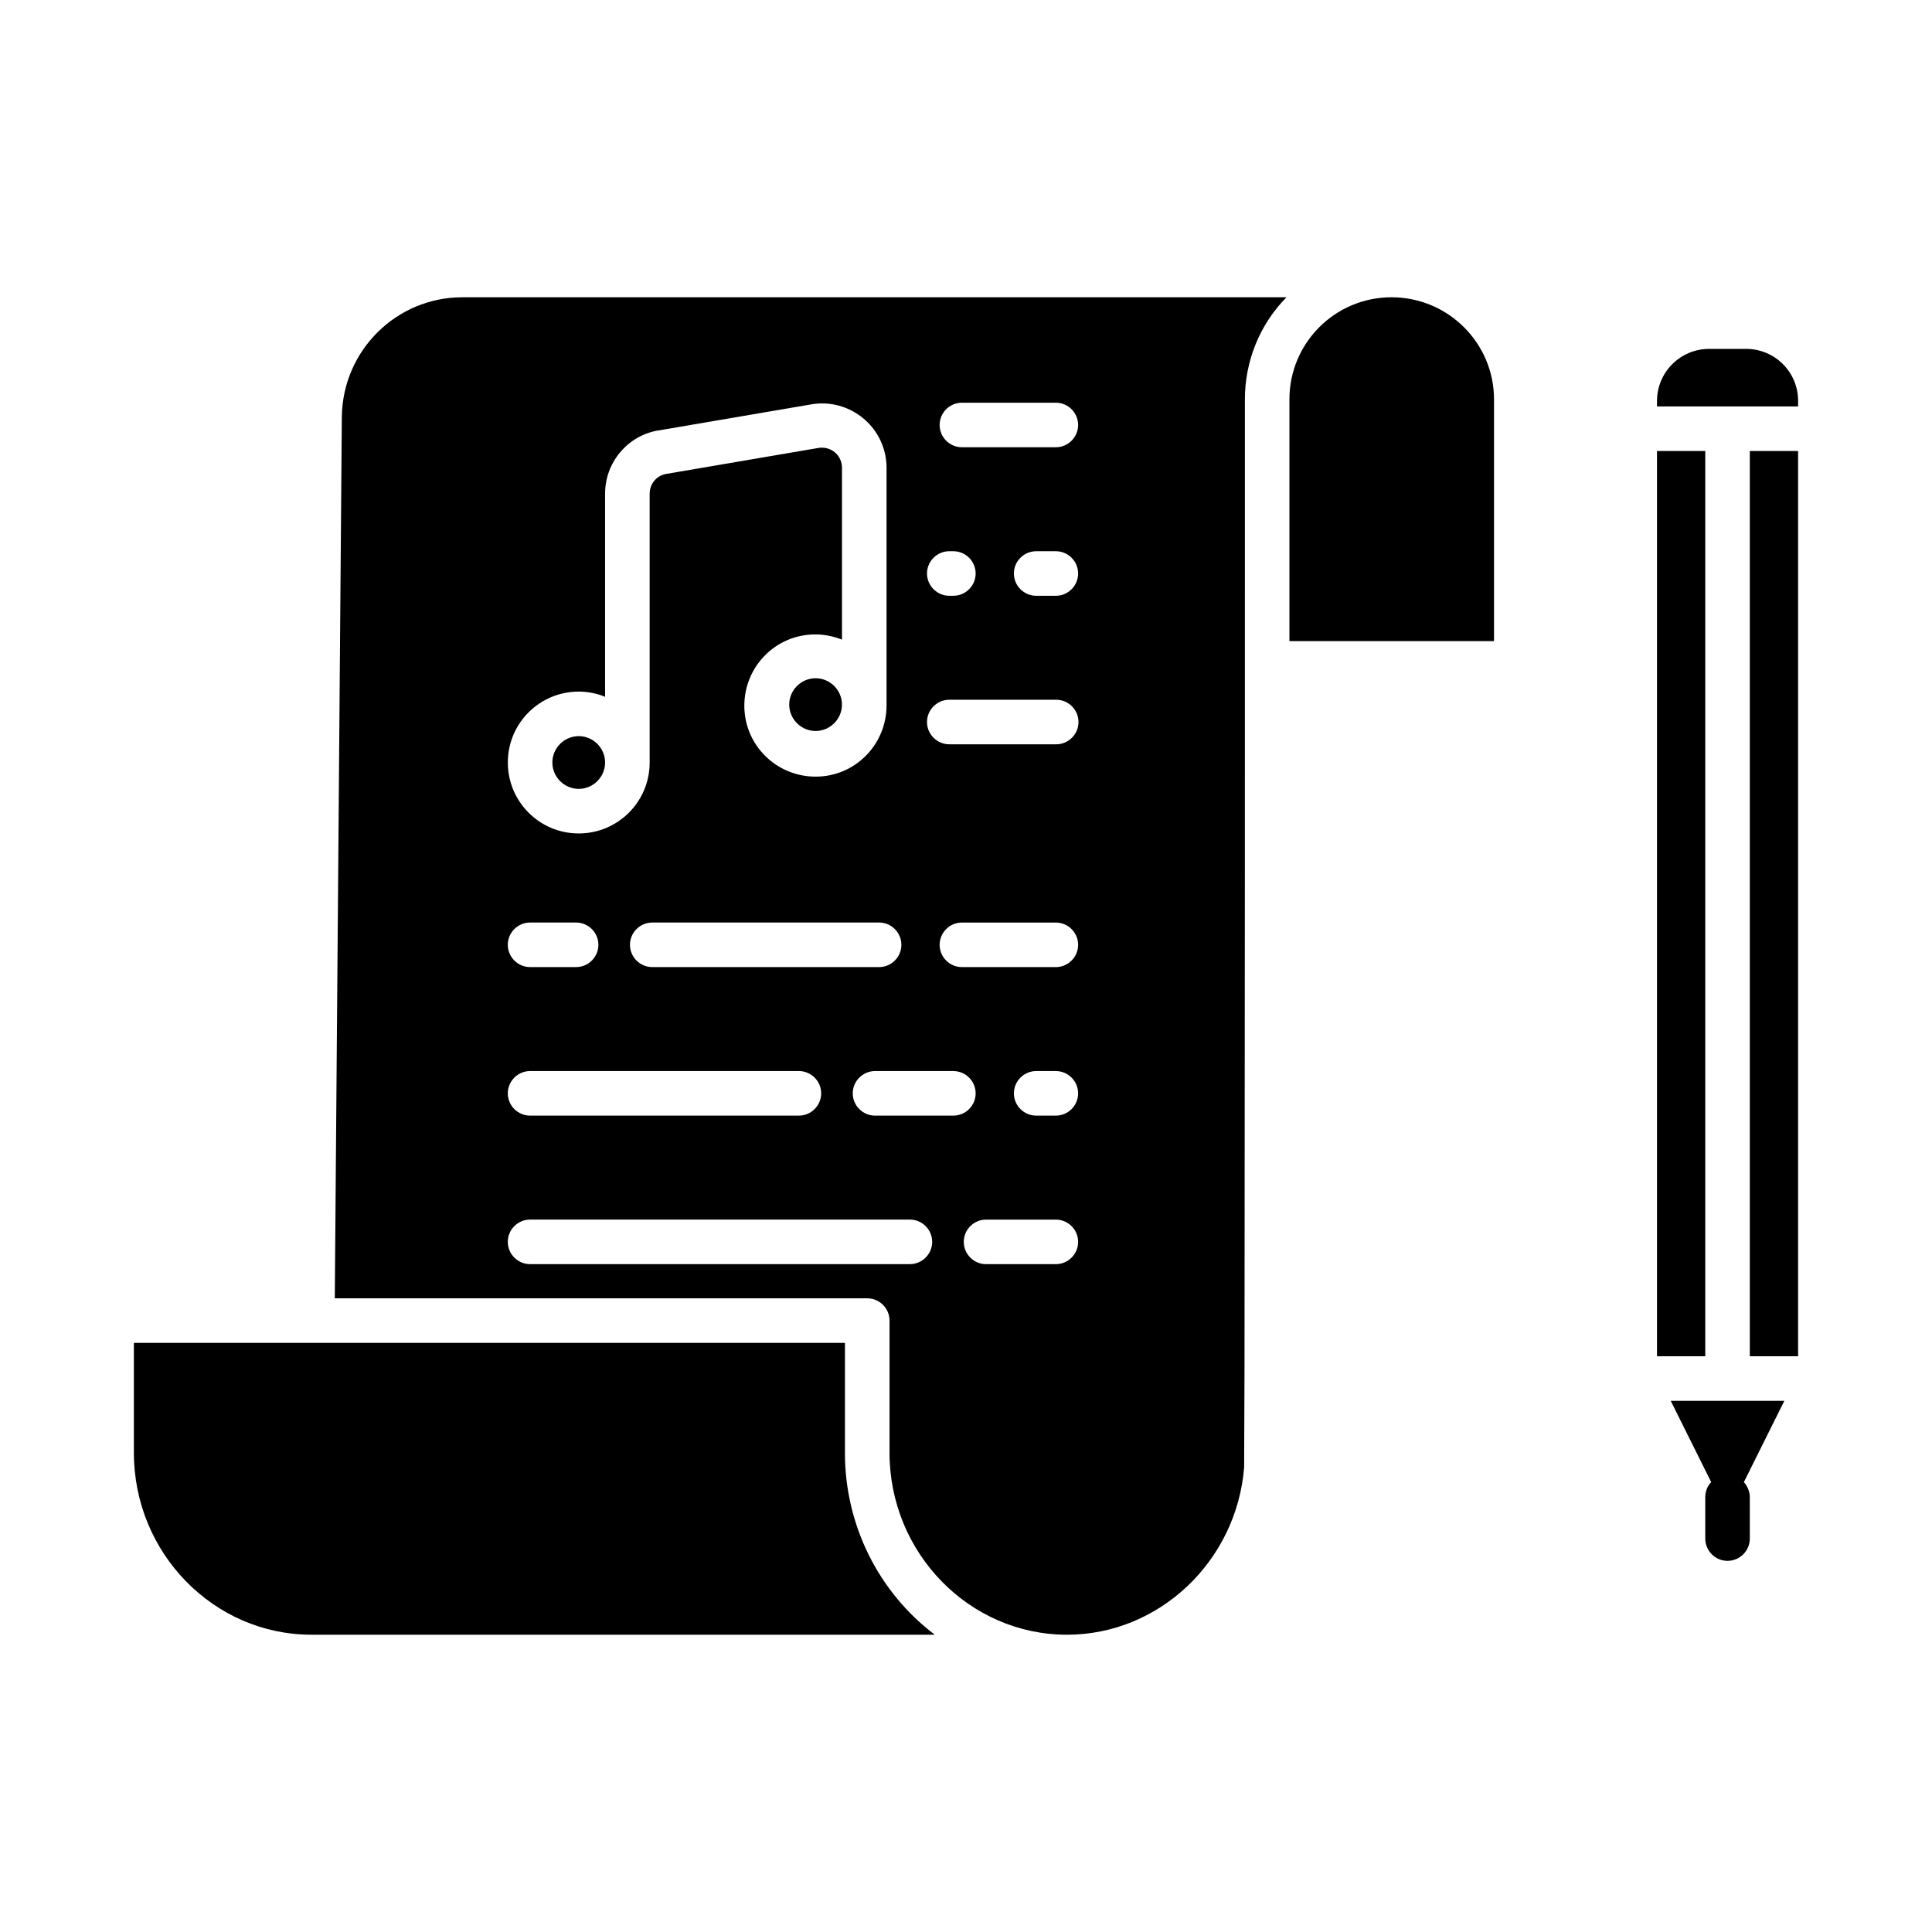
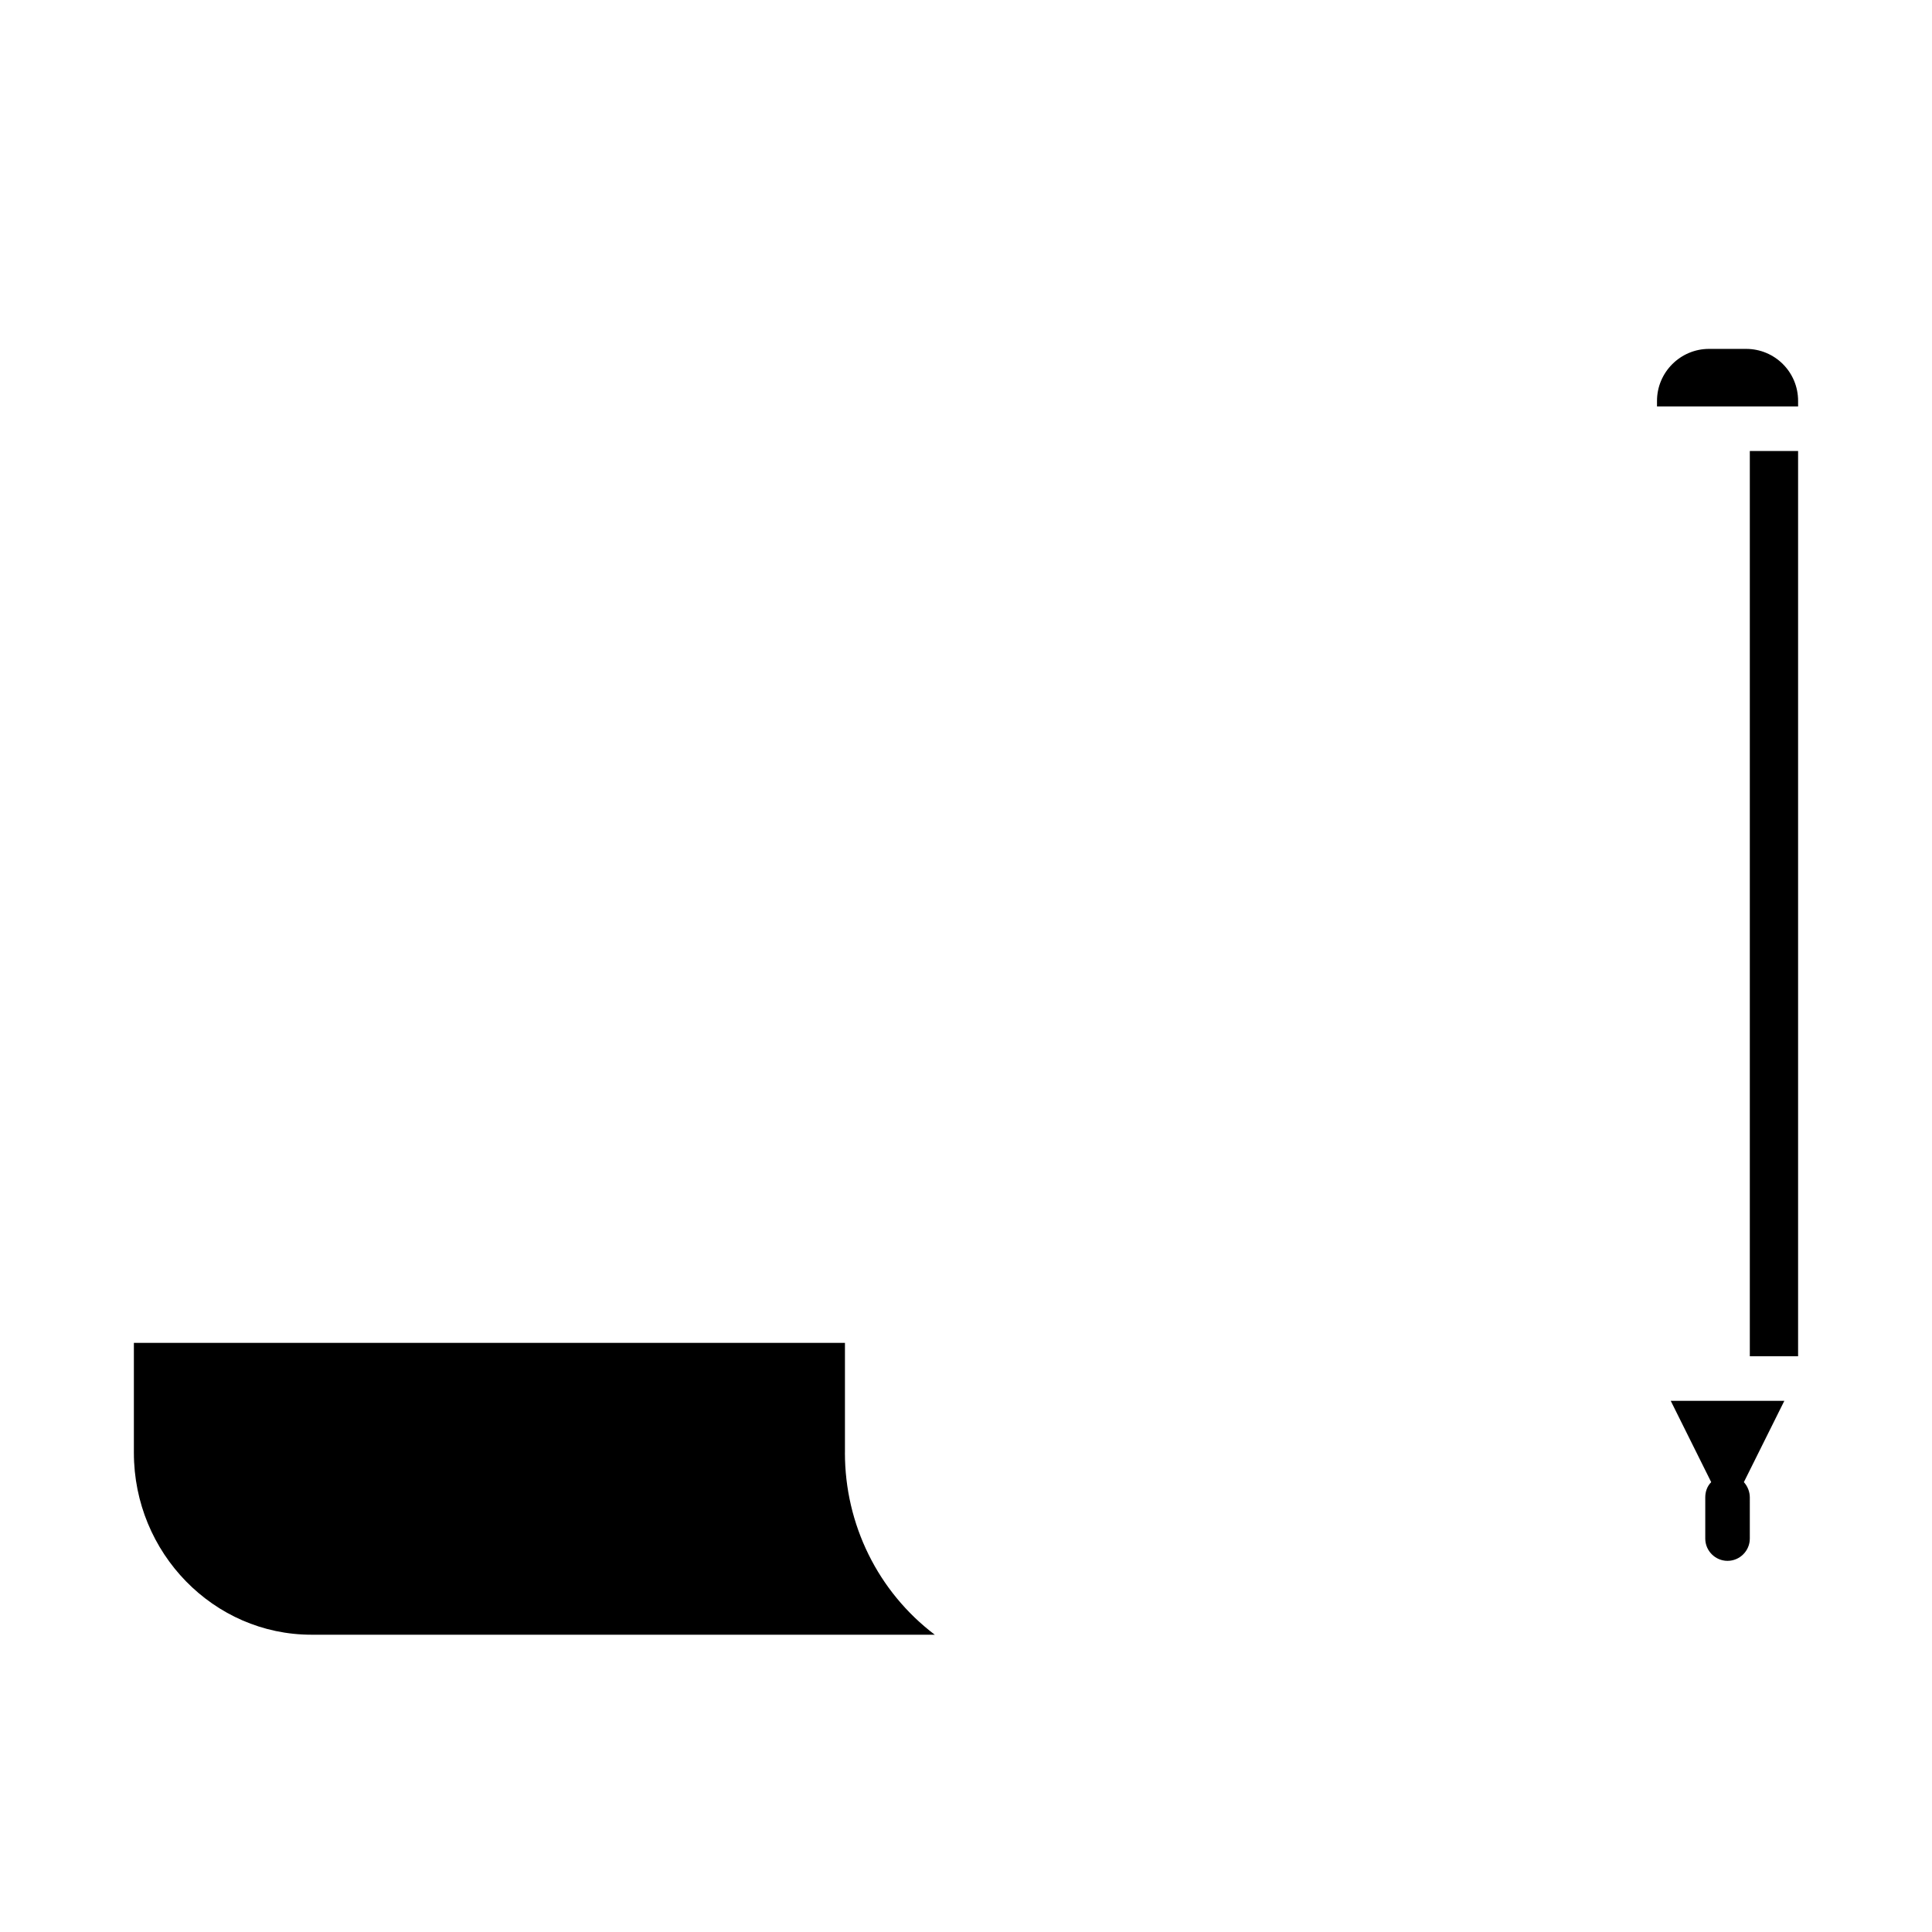
<svg xmlns="http://www.w3.org/2000/svg" fill="#000000" width="800px" height="800px" version="1.1" viewBox="144 144 512 512">
  <g>
-     <path d="m583.12 263.52h12.793v239.9h-12.793z" />
    <path d="m606.74 236.46h-9.84c-7.578 0-13.777 6.199-13.777 13.777v1.477h37.391v-1.477c0-7.676-6.199-13.777-13.773-13.777z" />
    <path d="m586.76 515.23 10.727 21.551c-1.082 1.082-1.574 2.559-1.574 4.035v10.922c0 3.246 2.656 5.902 5.902 5.902s5.902-2.656 5.902-5.902v-10.922c0-1.477-0.59-2.953-1.574-4.035l10.727-21.551z" />
    <path d="m607.72 263.52h12.793v239.9h-12.793z" />
    <path d="m367.92 529v-29.125h-188.44v29.125c0 26.566 21.156 48.215 47.035 48.215h165.21c-15.059-11.41-23.812-29.223-23.812-48.215z" />
-     <path d="m297.37 353.06c3.836 0 6.988-3.148 6.988-6.988 0-3.836-3.148-6.988-6.988-6.988-3.836 0-6.988 3.148-6.988 6.988 0 3.84 3.152 6.988 6.988 6.988z" />
-     <path d="m360.14 323.74c-3.836 0-6.988 3.148-6.988 6.988 0 3.836 3.148 6.988 6.988 6.988 3.836 0 6.988-3.148 6.988-6.988 0-3.84-3.148-6.988-6.988-6.988z" />
-     <path d="m234.59 254.27-1.867 233.8h141.11c3.246 0 5.902 2.656 5.902 5.902v35.031c0 26.566 21.156 48.215 47.035 48.215 24.402 0 44.969-19.484 46.938-44.379l0.098-26.074 0.098-131.76 0.004-125.16c0-10.137 3.938-19.875 11.02-27.059h-218.45c-17.418 0-31.586 14.07-31.883 31.488zm141.3 185.38c-3.246 0-5.902-2.656-5.902-5.902s2.656-5.902 5.902-5.902h20.762c3.246 0 5.902 2.656 5.902 5.902s-2.656 5.902-5.902 5.902zm47.922 39.363h-18.5c-3.246 0-5.902-2.656-5.902-5.902 0-3.246 2.656-5.902 5.902-5.902h18.5c3.246 0 5.902 2.656 5.902 5.902 0 3.242-2.656 5.902-5.902 5.902zm0-39.363h-5.215c-3.246 0-5.902-2.656-5.902-5.902s2.656-5.902 5.902-5.902h5.215c3.246 0 5.902 2.656 5.902 5.902s-2.656 5.902-5.902 5.902zm0-39.359h-24.895c-3.246 0-5.902-2.656-5.902-5.902s2.656-5.902 5.902-5.902h24.895c3.246 0 5.902 2.656 5.902 5.902s-2.656 5.902-5.902 5.902zm-24.895-149.57h24.895c3.246 0 5.902 2.656 5.902 5.902s-2.656 5.902-5.902 5.902h-24.895c-3.246 0-5.902-2.656-5.902-5.902-0.004-3.246 2.652-5.902 5.902-5.902zm30.797 45.262c0 3.246-2.656 5.902-5.902 5.902h-5.215c-3.246 0-5.902-2.656-5.902-5.902 0-3.246 2.656-5.902 5.902-5.902h5.215c3.246 0 5.902 2.656 5.902 5.902zm-34.145-5.902h1.082c3.246 0 5.902 2.656 5.902 5.902 0 3.246-2.656 5.902-5.902 5.902h-1.082c-3.246 0-5.902-2.656-5.902-5.902 0-3.246 2.656-5.902 5.902-5.902zm0 39.359h28.34c3.246 0 5.902 2.656 5.902 5.902s-2.656 5.902-5.902 5.902h-28.34c-3.246 0-5.902-2.656-5.902-5.902s2.656-5.902 5.902-5.902zm-12.695 64.945c0 3.246-2.656 5.902-5.902 5.902h-60.121c-3.246 0-5.902-2.656-5.902-5.902s2.656-5.902 5.902-5.902h60.121c3.246-0.004 5.902 2.652 5.902 5.902zm-85.508-67.109c2.363 0 4.82 0.492 6.988 1.379v-53.824c0-8.168 5.805-15.254 13.875-16.727h0.098l40.344-6.887c9.25-1.77 18.203 4.328 19.977 13.578 0.195 1.082 0.297 2.164 0.297 3.148v62.188 0.395 0.395c0 10.43-8.363 18.895-18.793 18.895-10.43 0-18.895-8.363-18.895-18.793 0-10.43 8.363-18.895 18.793-18.895 2.461 0 4.82 0.492 7.086 1.379v-45.559c0-2.953-2.363-5.312-5.312-5.312-0.297 0-0.688 0-0.984 0.098h-0.098l-40.344 6.887c-2.461 0.492-4.231 2.656-4.231 5.215v70.453 0.395 0.395c0 10.43-8.461 18.793-18.793 18.793-10.43 0-18.793-8.461-18.793-18.793-0.008-10.438 8.453-18.801 18.785-18.801zm-12.891 61.203h12.203c3.246 0 5.902 2.656 5.902 5.902 0 3.246-2.656 5.902-5.902 5.902h-12.203c-3.246 0-5.902-2.656-5.902-5.902 0-3.246 2.656-5.902 5.902-5.902zm0 39.363h71.242c3.246 0 5.902 2.656 5.902 5.902s-2.656 5.902-5.902 5.902h-71.242c-3.246 0-5.902-2.656-5.902-5.902s2.656-5.902 5.902-5.902zm0 39.359h100.66c3.246 0 5.902 2.656 5.902 5.902s-2.656 5.902-5.902 5.902l-100.66 0.004c-3.246 0-5.902-2.656-5.902-5.902 0-3.25 2.656-5.906 5.902-5.906z" />
-     <path d="m512.77 222.78c-14.957 0-27.059 12.102-27.059 27.059v64.059h54.219v-64.059c-0.004-14.957-12.203-27.059-27.16-27.059z" />
  </g>
</svg>